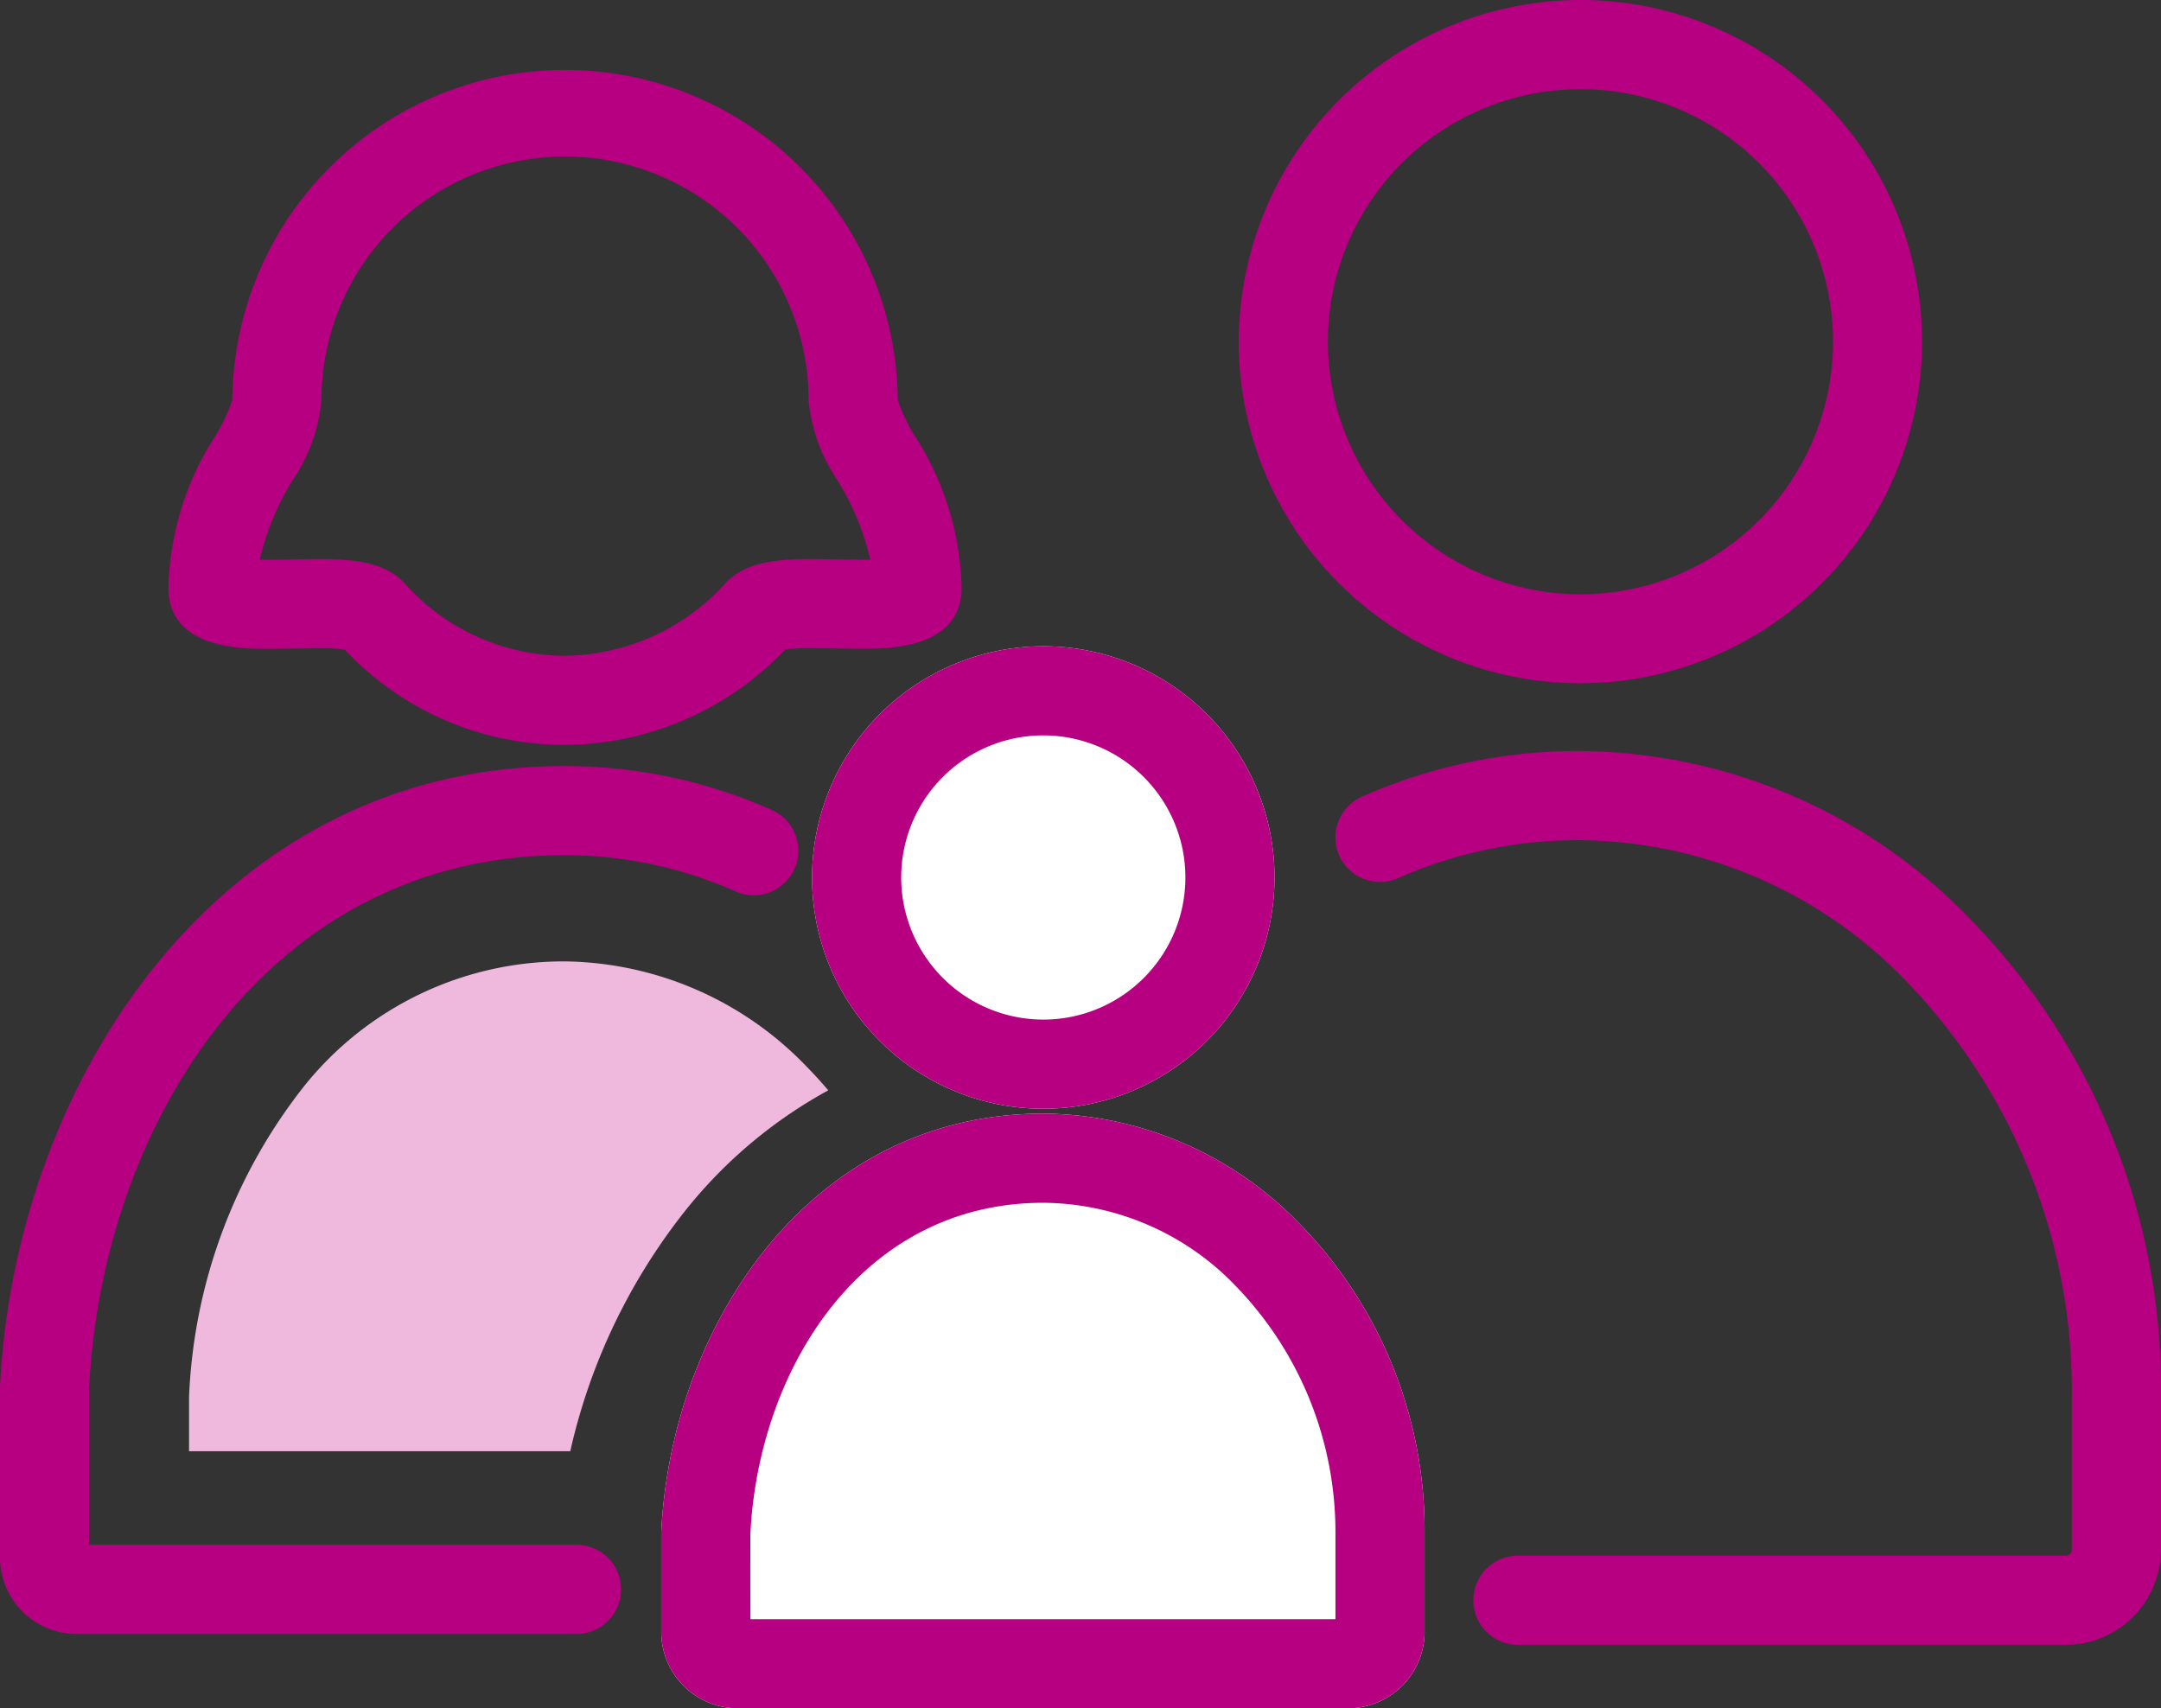
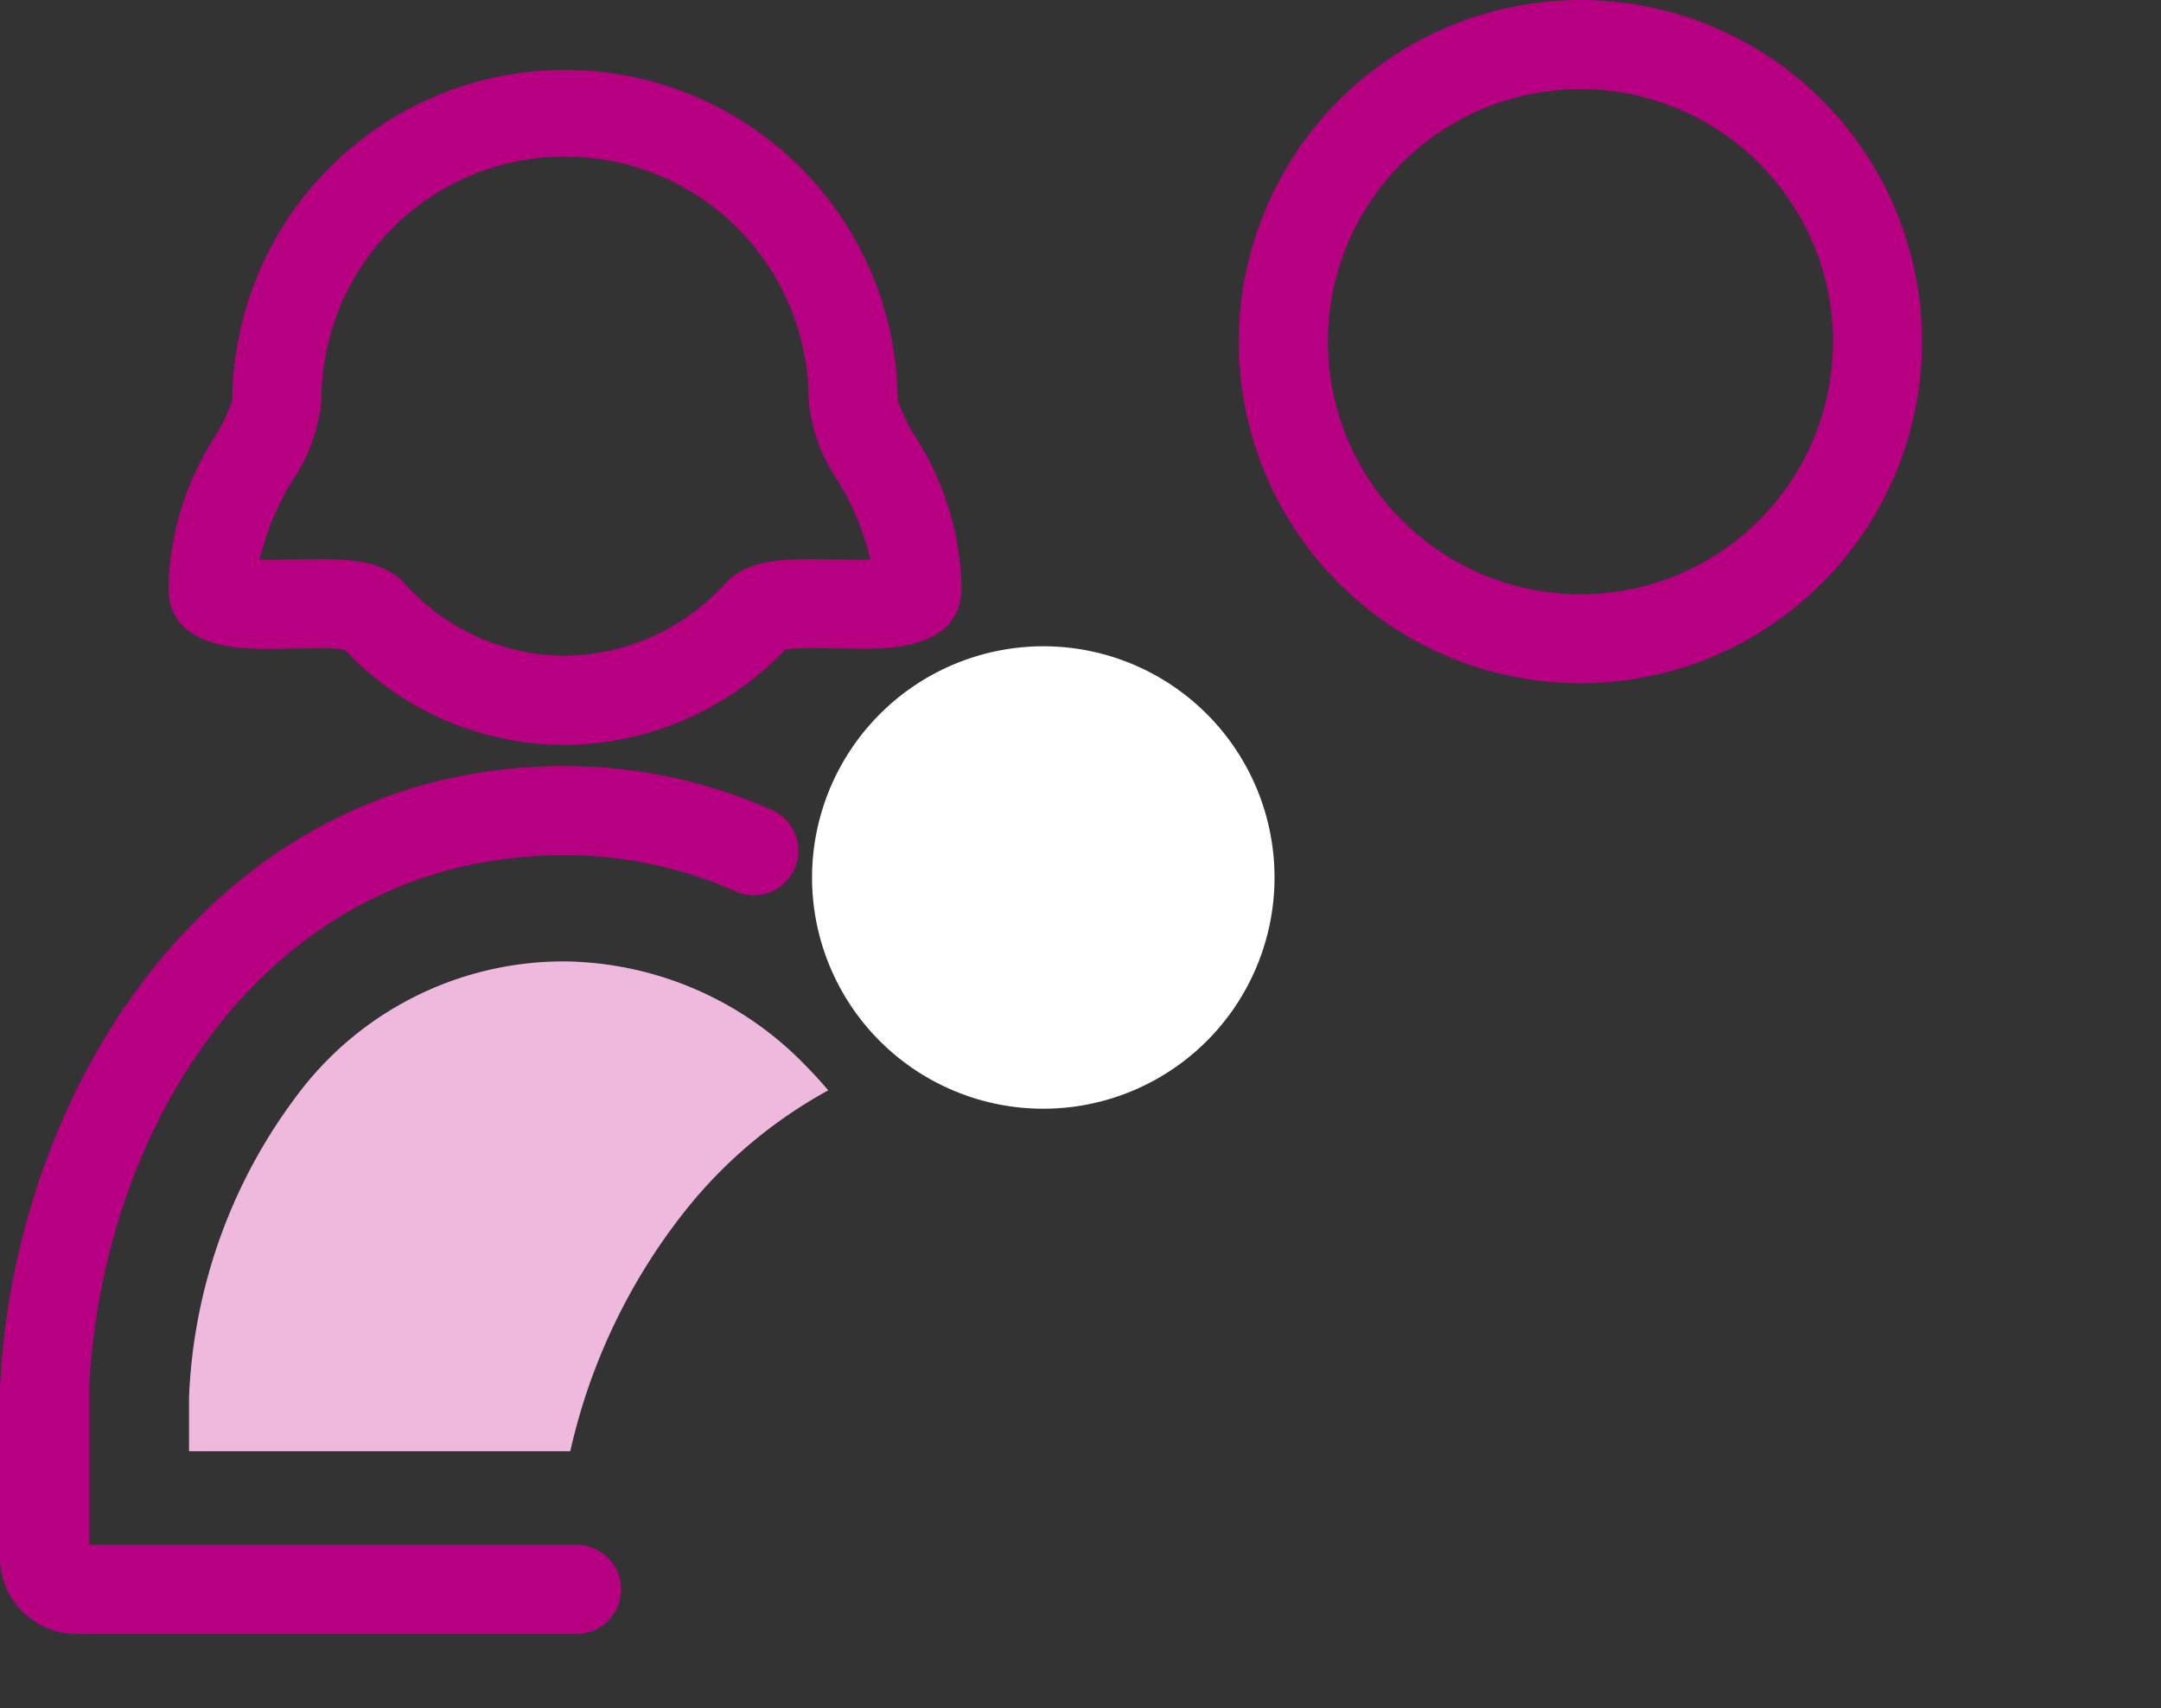
<svg xmlns="http://www.w3.org/2000/svg" id="Group_5790" data-name="Group 5790" width="100.576" height="79.508" viewBox="0 0 100.576 79.508">
  <rect x="0" y="0" width="100.576" height="79.508" fill="#333333" stroke="none" />
  <path id="パス_3303" data-name="パス 3303" d="M820.619,1124.208H797.344a3.564,3.564,0,0,1-3.559-3.56v-7.917c.664-14.069,10.1-28.917,26.27-28.917a23.691,23.691,0,0,1,9.652,2.044,2.074,2.074,0,0,1-1.68,3.793,19.567,19.567,0,0,0-7.972-1.688c-13.751,0-21.539,12.51-22.124,24.867l0,7.23h22.686a2.074,2.074,0,1,1,0,4.148Z" transform="translate(-793.785 -1048.16)" fill="#b60081" />
  <path id="パス_3304" data-name="パス 3304" d="M834.531,1022.8a14.025,14.025,0,0,1-10.231-4.439,9.213,9.213,0,0,0-1.258-.06l-2.277.03c-1.258,0-4.6,0-4.665-2.775a13.547,13.547,0,0,1,2.16-7.1,8.051,8.051,0,0,0,.813-1.715,15.486,15.486,0,0,1,30.971.011,8.273,8.273,0,0,0,.813,1.7,13.546,13.546,0,0,1,2.16,7.1c-.064,2.774-3.407,2.774-4.665,2.774l-2.277-.03a9.2,9.2,0,0,0-1.259.06A14.287,14.287,0,0,1,834.531,1022.8Zm-11.489-8.648c1.519,0,3.082.086,4.038,1.112a10.03,10.03,0,0,0,7.451,3.387,10.221,10.221,0,0,0,7.506-3.387c.956-1.026,2.519-1.112,4.038-1.112l2.277.03c.154,0,.292,0,.415,0a12.287,12.287,0,0,0-1.539-3.715,7.877,7.877,0,0,1-1.332-3.714,11.337,11.337,0,0,0-22.675,0,7.879,7.879,0,0,1-1.332,3.714,12.287,12.287,0,0,0-1.539,3.716c.123,0,.261,0,.415,0Z" transform="translate(-808.261 -988.13)" fill="#b60081" />
  <path id="楕円形_292" data-name="楕円形 292" d="M4.856-5.906A10.762,10.762,0,1,1-5.906,4.856,10.775,10.775,0,0,1,4.856-5.906Z" transform="translate(43.7 35.985)" fill="#fff" />
-   <path id="楕円形_292-2" data-name="楕円形 292" d="M4.856-5.906A10.762,10.762,0,1,1-5.906,4.856,10.775,10.775,0,0,1,4.856-5.906Zm0,17.376A6.614,6.614,0,1,0-1.758,4.856,6.621,6.621,0,0,0,4.856,11.47Z" transform="translate(43.7 35.985)" fill="#b60081" />
-   <path id="パス_3305" data-name="パス 3305" d="M913.384,1158.148H884.976a3.564,3.564,0,0,1-3.56-3.56v-4.618c.448-9.5,6.83-19.5,17.781-19.5a16.74,16.74,0,0,1,11.89,5.087,20.413,20.413,0,0,1,5.856,14.422v4.607A3.564,3.564,0,0,1,913.384,1158.148Z" transform="translate(-850.641 -1078.639)" fill="#fff" />
-   <path id="パス_3305-2" data-name="パス 3305" d="M913.384,1158.148H884.976a3.564,3.564,0,0,1-3.56-3.56v-4.618c.448-9.5,6.83-19.5,17.781-19.5a16.74,16.74,0,0,1,11.89,5.087,20.413,20.413,0,0,1,5.856,14.422v4.607A3.564,3.564,0,0,1,913.384,1158.148ZM885.565,1154h27.23v-4.029a16.468,16.468,0,0,0-4.648-11.486,12.529,12.529,0,0,0-8.95-3.865c-8.471,0-13.271,7.772-13.635,15.449Z" transform="translate(-850.641 -1078.639)" fill="#b60081" />
  <path id="楕円形_293" data-name="楕円形 293" d="M10-5.906A15.9,15.9,0,1,1-5.906,10,15.922,15.922,0,0,1,10-5.906Zm0,27.659A11.755,11.755,0,1,0-1.758,10,11.768,11.768,0,0,0,10,21.753Z" transform="translate(63.56 5.906)" fill="#b60081" />
-   <path id="パス_3306" data-name="パス 3306" d="M1004.747,1123.426H979.254a2.074,2.074,0,1,1,0-4.148h25.492a.29.29,0,0,0,.29-.29v-7.351a27.459,27.459,0,0,0-7.754-19.148,21.311,21.311,0,0,0-15.116-6.514,20.645,20.645,0,0,0-8.484,1.766,2.074,2.074,0,1,1-1.693-3.787,24.763,24.763,0,0,1,10.177-2.128,25.429,25.429,0,0,1,18.056,7.736,31.256,31.256,0,0,1,8.962,22.084v7.34A4.443,4.443,0,0,1,1004.747,1123.426Z" transform="translate(-908.609 -1046.871)" fill="#b60081" />
  <path id="Path_3307" data-name="Path 3307" d="M842.175,1121a21.991,21.991,0,0,1,6.412-5.3c-.32-.374-.648-.74-.992-1.087a15.845,15.845,0,0,0-11.286-4.914,15.477,15.477,0,0,0-12.131,5.825,25,25,0,0,0-5.342,14.462v2.511h17.743A27.825,27.825,0,0,1,842.175,1121Z" transform="translate(-810.038 -1064.953)" fill="#efb8dd" />
</svg>